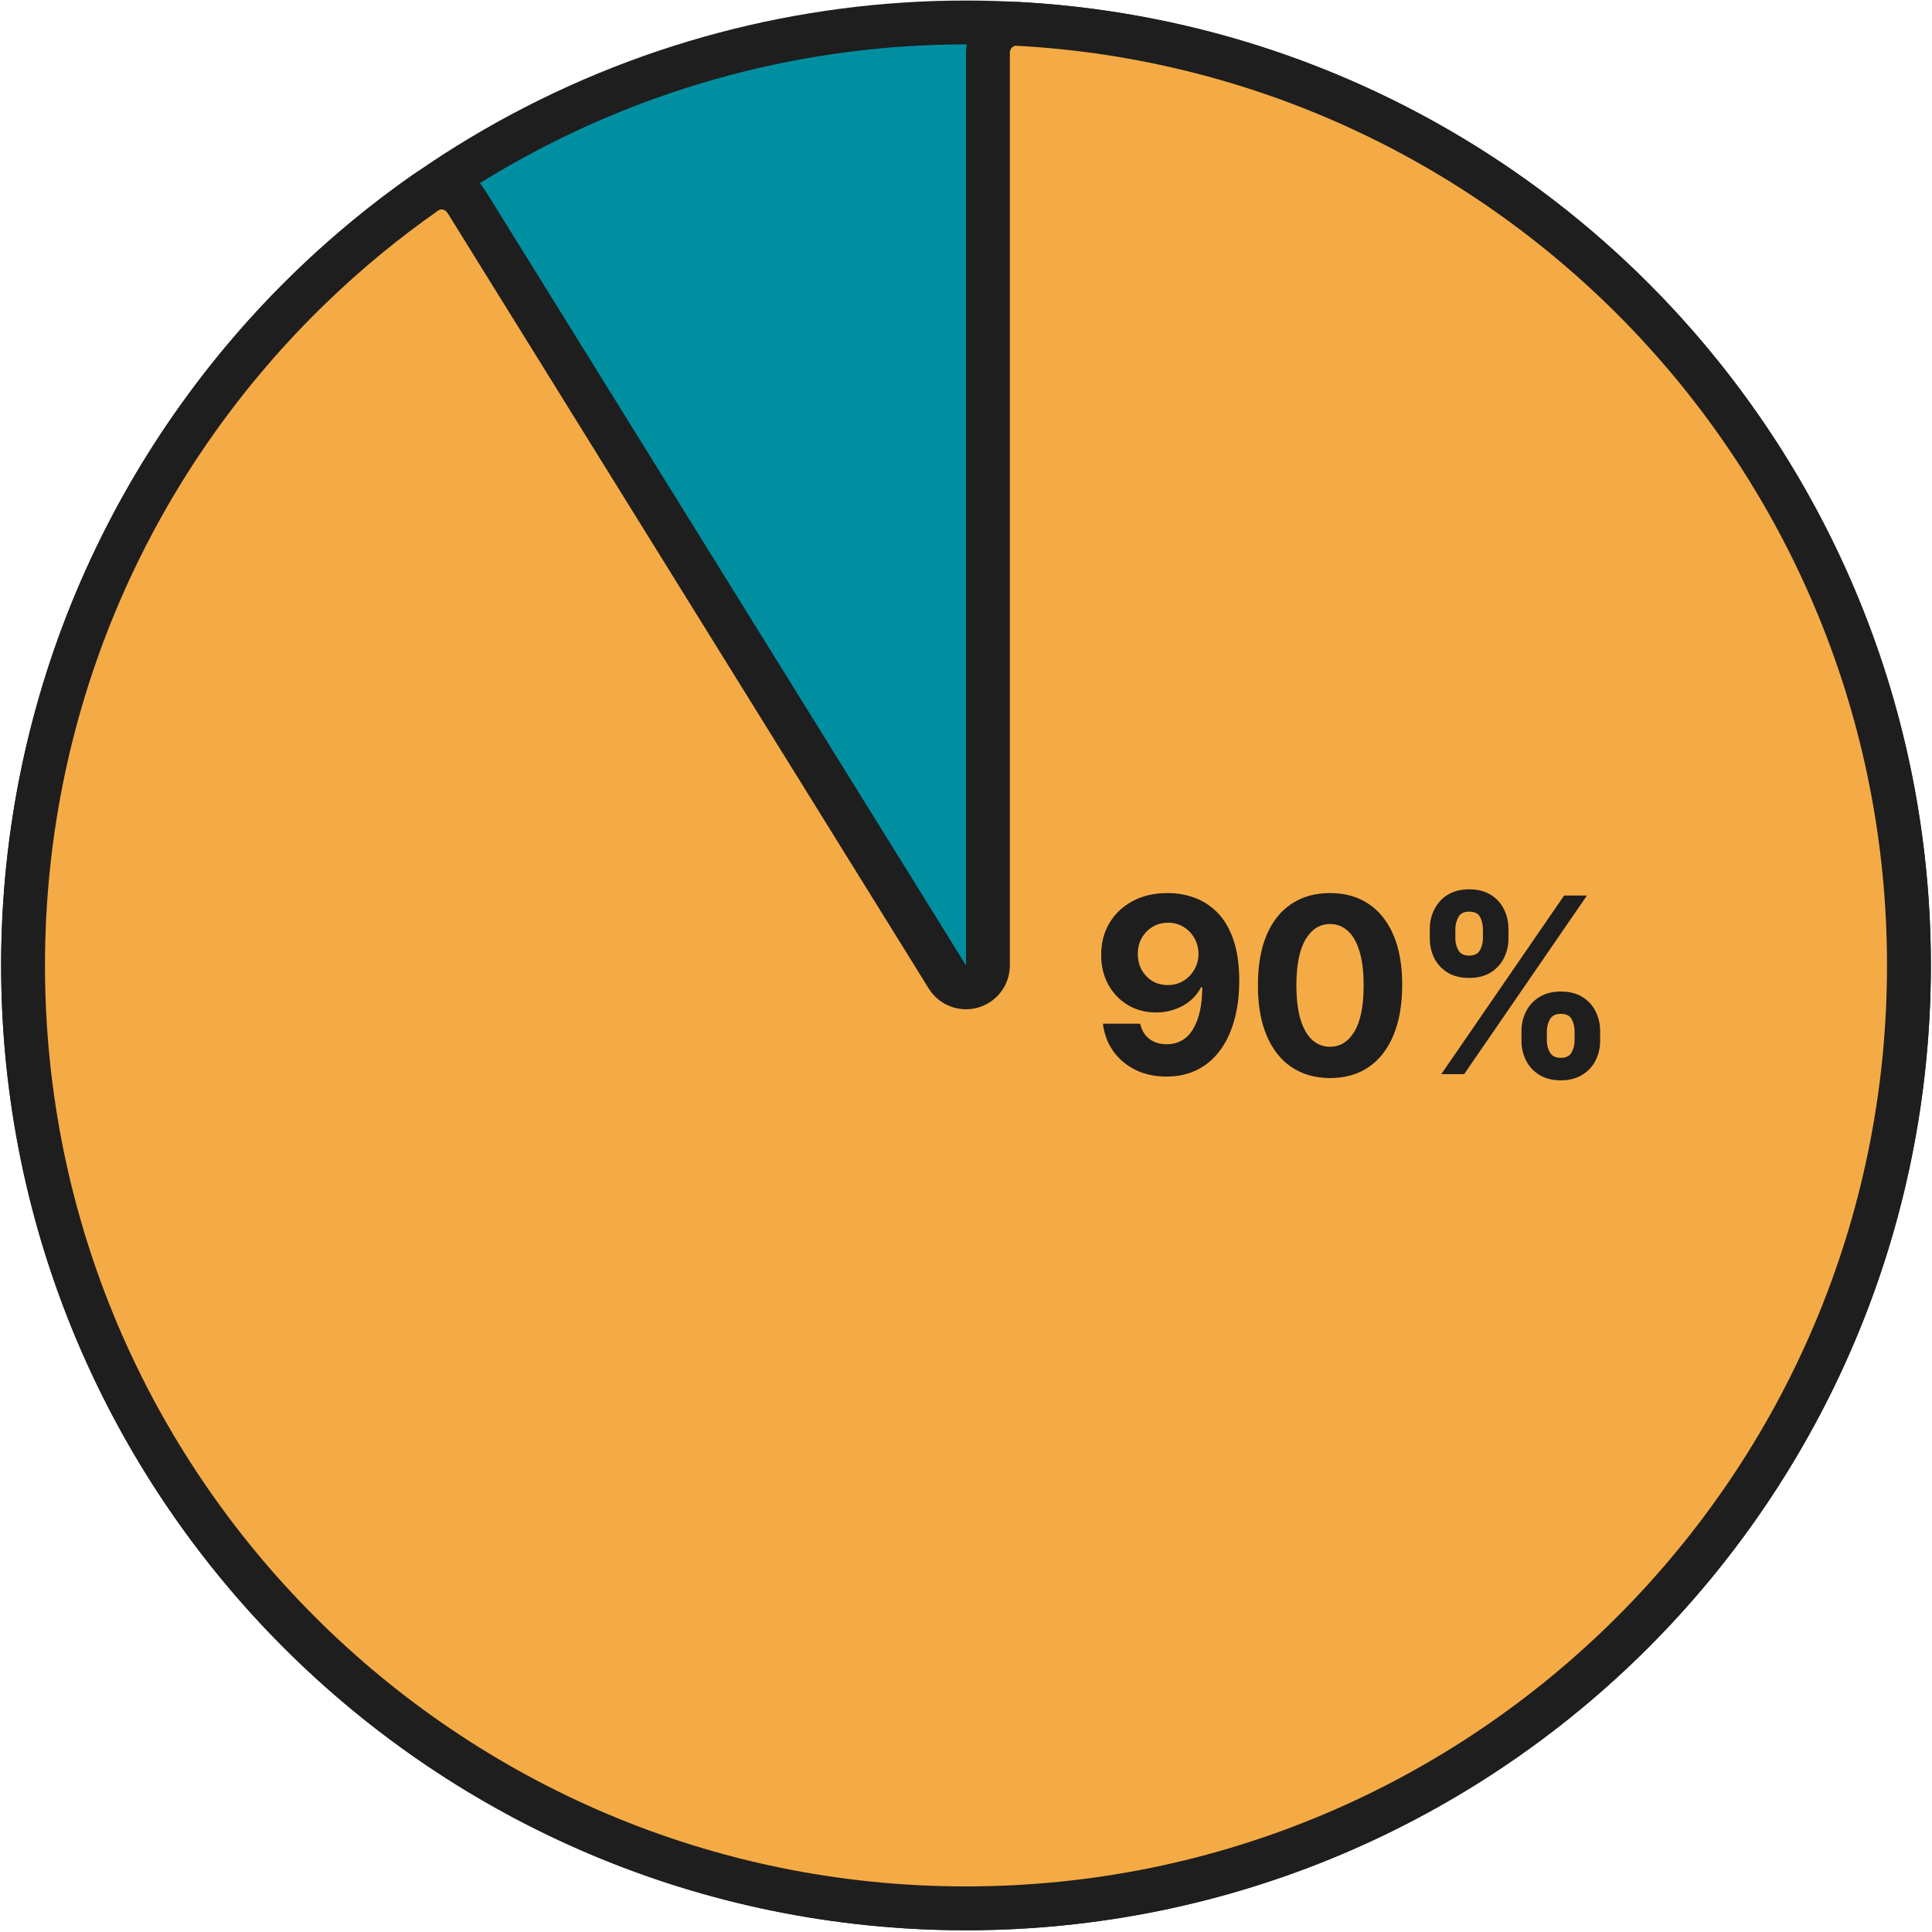
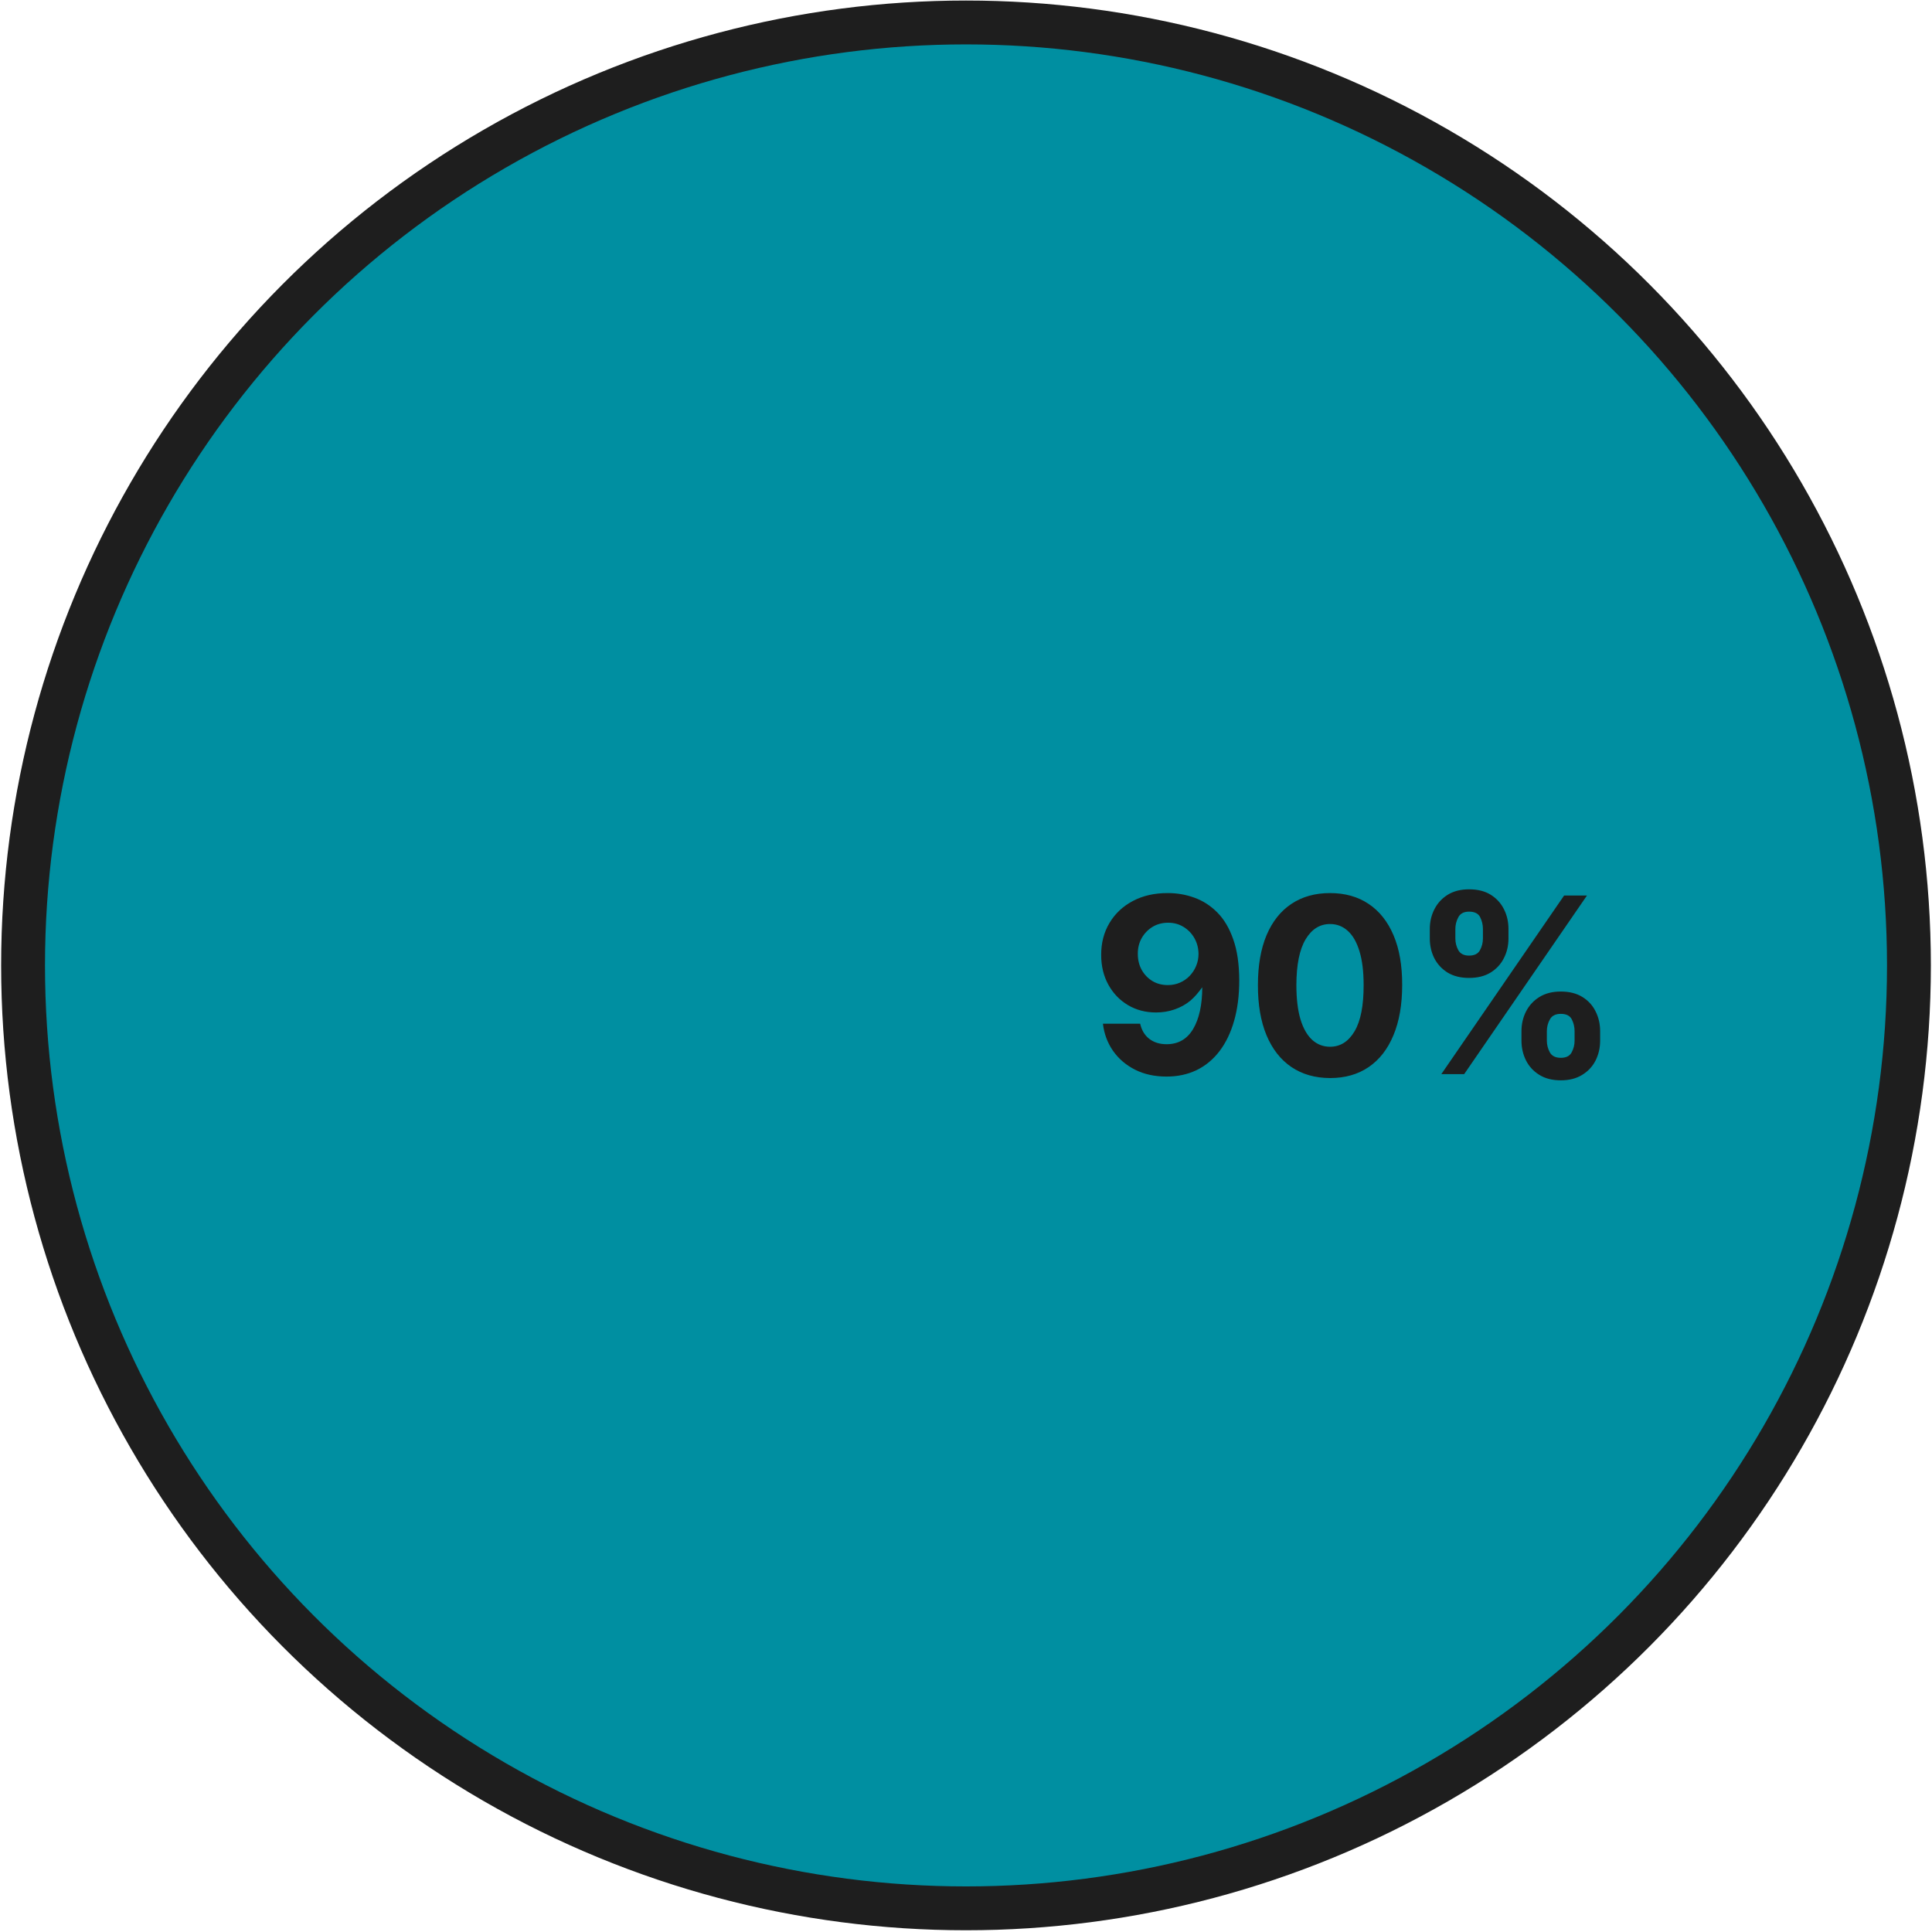
<svg xmlns="http://www.w3.org/2000/svg" width="402" height="402" viewBox="0 0 402 402" fill="none">
  <circle cx="201" cy="200.876" r="196.201" fill="#008FA1" stroke="#1E1E1E" stroke-width="9.126" />
-   <path d="M211.705 4.961C315.083 10.518 397.202 96.109 397.202 200.876C397.201 309.235 309.359 397.077 201 397.078C92.641 397.078 4.799 309.235 4.798 200.876C4.798 145.32 27.884 95.162 64.998 59.46C72.344 52.394 80.239 45.894 88.613 40.032C91.29 38.158 95.146 38.916 97.044 41.975L197.123 203.282C198.197 205.014 200.29 205.823 202.25 205.264C204.211 204.705 205.563 202.915 205.563 200.876V11.063C205.563 7.468 208.438 4.786 211.705 4.961Z" fill="#F5AB45" stroke="#1E1E1E" stroke-width="9.126" stroke-linejoin="round" />
-   <path d="M243.012 185.825C244.923 185.825 246.762 186.145 248.529 186.786C250.307 187.428 251.892 188.45 253.283 189.853C254.687 191.257 255.794 193.12 256.604 195.443C257.427 197.754 257.844 200.591 257.856 203.954C257.856 207.112 257.499 209.931 256.786 212.411C256.084 214.879 255.074 216.978 253.755 218.708C252.436 220.438 250.845 221.757 248.982 222.664C247.119 223.56 245.038 224.007 242.739 224.007C240.259 224.007 238.069 223.529 236.17 222.573C234.271 221.606 232.74 220.293 231.579 218.635C230.429 216.966 229.734 215.091 229.492 213.01H237.241C237.543 214.365 238.178 215.417 239.146 216.167C240.114 216.905 241.312 217.274 242.739 217.274C245.159 217.274 246.998 216.222 248.256 214.117C249.515 211.999 250.15 209.102 250.162 205.424H249.908C249.351 206.513 248.601 207.45 247.657 208.237C246.714 209.011 245.631 209.61 244.409 210.034C243.199 210.457 241.911 210.669 240.544 210.669C238.354 210.669 236.4 210.154 234.682 209.126C232.964 208.098 231.609 206.682 230.617 204.88C229.625 203.077 229.129 201.02 229.129 198.709C229.117 196.217 229.691 193.997 230.853 192.049C232.014 190.101 233.635 188.577 235.716 187.476C237.809 186.363 240.241 185.813 243.012 185.825ZM243.066 191.995C241.844 191.995 240.755 192.285 239.8 192.866C238.856 193.447 238.106 194.227 237.549 195.207C237.005 196.187 236.739 197.282 236.751 198.492C236.751 199.714 237.017 200.815 237.549 201.794C238.094 202.762 238.832 203.537 239.763 204.117C240.707 204.686 241.784 204.97 242.993 204.97C243.901 204.97 244.742 204.801 245.516 204.462C246.29 204.123 246.962 203.658 247.53 203.065C248.111 202.46 248.565 201.764 248.891 200.978C249.218 200.191 249.381 199.357 249.381 198.473C249.369 197.3 249.091 196.223 248.547 195.243C248.002 194.263 247.252 193.477 246.296 192.884C245.341 192.291 244.264 191.995 243.066 191.995ZM276.749 224.316C273.628 224.304 270.942 223.535 268.691 222.011C266.453 220.487 264.729 218.279 263.519 215.387C262.322 212.496 261.729 209.017 261.741 204.952C261.741 200.899 262.34 197.445 263.537 194.59C264.747 191.735 266.471 189.563 268.71 188.075C270.96 186.575 273.64 185.825 276.749 185.825C279.858 185.825 282.532 186.575 284.77 188.075C287.02 189.575 288.751 191.753 289.96 194.608C291.17 197.451 291.769 200.899 291.757 204.952C291.757 209.029 291.152 212.514 289.942 215.405C288.744 218.297 287.026 220.505 284.788 222.029C282.55 223.553 279.87 224.316 276.749 224.316ZM276.749 217.801C278.878 217.801 280.578 216.73 281.848 214.589C283.119 212.447 283.748 209.235 283.736 204.952C283.736 202.133 283.445 199.786 282.865 197.911C282.296 196.036 281.485 194.626 280.433 193.683C279.392 192.739 278.164 192.267 276.749 192.267C274.632 192.267 272.938 193.326 271.668 195.443C270.397 197.56 269.756 200.73 269.744 204.952C269.744 207.807 270.028 210.191 270.597 212.102C271.178 214.002 271.994 215.429 273.047 216.385C274.099 217.329 275.333 217.801 276.749 217.801ZM316.579 216.53V214.57C316.579 213.082 316.894 211.715 317.523 210.469C318.164 209.211 319.09 208.207 320.299 207.457C321.521 206.694 323.01 206.313 324.764 206.313C326.542 206.313 328.036 206.688 329.246 207.438C330.468 208.188 331.388 209.193 332.005 210.451C332.634 211.697 332.948 213.07 332.948 214.57V216.53C332.948 218.018 332.634 219.392 332.005 220.65C331.376 221.896 330.45 222.894 329.228 223.644C328.006 224.406 326.518 224.788 324.764 224.788C322.985 224.788 321.491 224.406 320.281 223.644C319.071 222.894 318.152 221.896 317.523 220.65C316.894 219.392 316.579 218.018 316.579 216.53ZM321.86 214.57V216.53C321.86 217.389 322.066 218.2 322.477 218.962C322.901 219.724 323.663 220.105 324.764 220.105C325.865 220.105 326.615 219.73 327.014 218.98C327.425 218.23 327.631 217.414 327.631 216.53V214.57C327.631 213.687 327.438 212.865 327.05 212.102C326.663 211.34 325.901 210.959 324.764 210.959C323.675 210.959 322.919 211.34 322.495 212.102C322.072 212.865 321.86 213.687 321.86 214.57ZM297.506 195.261V193.301C297.506 191.801 297.827 190.428 298.468 189.182C299.109 187.924 300.035 186.92 301.244 186.169C302.466 185.419 303.942 185.044 305.672 185.044C307.463 185.044 308.963 185.419 310.173 186.169C311.383 186.92 312.302 187.924 312.932 189.182C313.561 190.428 313.875 191.801 313.875 193.301V195.261C313.875 196.762 313.555 198.135 312.913 199.381C312.284 200.627 311.359 201.625 310.137 202.375C308.927 203.113 307.439 203.482 305.672 203.482C303.906 203.482 302.412 203.107 301.19 202.357C299.98 201.595 299.061 200.597 298.432 199.363C297.815 198.117 297.506 196.749 297.506 195.261ZM302.823 193.301V195.261C302.823 196.145 303.029 196.961 303.44 197.711C303.864 198.461 304.608 198.836 305.672 198.836C306.786 198.836 307.542 198.461 307.941 197.711C308.352 196.961 308.558 196.145 308.558 195.261V193.301C308.558 192.418 308.364 191.596 307.977 190.833C307.59 190.071 306.822 189.69 305.672 189.69C304.596 189.69 303.852 190.077 303.44 190.851C303.029 191.626 302.823 192.442 302.823 193.301ZM299.902 223.499L325.453 186.333H330.208L304.656 223.499H299.902Z" fill="#1E1E1E" />
+   <path d="M243.012 185.825C244.923 185.825 246.762 186.145 248.529 186.786C250.307 187.428 251.892 188.45 253.283 189.853C254.687 191.257 255.794 193.12 256.604 195.443C257.427 197.754 257.844 200.591 257.856 203.954C257.856 207.112 257.499 209.931 256.786 212.411C256.084 214.879 255.074 216.978 253.755 218.708C252.436 220.438 250.845 221.757 248.982 222.664C247.119 223.56 245.038 224.007 242.739 224.007C240.259 224.007 238.069 223.529 236.17 222.573C234.271 221.606 232.74 220.293 231.579 218.635C230.429 216.966 229.734 215.091 229.492 213.01H237.241C237.543 214.365 238.178 215.417 239.146 216.167C240.114 216.905 241.312 217.274 242.739 217.274C245.159 217.274 246.998 216.222 248.256 214.117C249.515 211.999 250.15 209.102 250.162 205.424C249.351 206.513 248.601 207.45 247.657 208.237C246.714 209.011 245.631 209.61 244.409 210.034C243.199 210.457 241.911 210.669 240.544 210.669C238.354 210.669 236.4 210.154 234.682 209.126C232.964 208.098 231.609 206.682 230.617 204.88C229.625 203.077 229.129 201.02 229.129 198.709C229.117 196.217 229.691 193.997 230.853 192.049C232.014 190.101 233.635 188.577 235.716 187.476C237.809 186.363 240.241 185.813 243.012 185.825ZM243.066 191.995C241.844 191.995 240.755 192.285 239.8 192.866C238.856 193.447 238.106 194.227 237.549 195.207C237.005 196.187 236.739 197.282 236.751 198.492C236.751 199.714 237.017 200.815 237.549 201.794C238.094 202.762 238.832 203.537 239.763 204.117C240.707 204.686 241.784 204.97 242.993 204.97C243.901 204.97 244.742 204.801 245.516 204.462C246.29 204.123 246.962 203.658 247.53 203.065C248.111 202.46 248.565 201.764 248.891 200.978C249.218 200.191 249.381 199.357 249.381 198.473C249.369 197.3 249.091 196.223 248.547 195.243C248.002 194.263 247.252 193.477 246.296 192.884C245.341 192.291 244.264 191.995 243.066 191.995ZM276.749 224.316C273.628 224.304 270.942 223.535 268.691 222.011C266.453 220.487 264.729 218.279 263.519 215.387C262.322 212.496 261.729 209.017 261.741 204.952C261.741 200.899 262.34 197.445 263.537 194.59C264.747 191.735 266.471 189.563 268.71 188.075C270.96 186.575 273.64 185.825 276.749 185.825C279.858 185.825 282.532 186.575 284.77 188.075C287.02 189.575 288.751 191.753 289.96 194.608C291.17 197.451 291.769 200.899 291.757 204.952C291.757 209.029 291.152 212.514 289.942 215.405C288.744 218.297 287.026 220.505 284.788 222.029C282.55 223.553 279.87 224.316 276.749 224.316ZM276.749 217.801C278.878 217.801 280.578 216.73 281.848 214.589C283.119 212.447 283.748 209.235 283.736 204.952C283.736 202.133 283.445 199.786 282.865 197.911C282.296 196.036 281.485 194.626 280.433 193.683C279.392 192.739 278.164 192.267 276.749 192.267C274.632 192.267 272.938 193.326 271.668 195.443C270.397 197.56 269.756 200.73 269.744 204.952C269.744 207.807 270.028 210.191 270.597 212.102C271.178 214.002 271.994 215.429 273.047 216.385C274.099 217.329 275.333 217.801 276.749 217.801ZM316.579 216.53V214.57C316.579 213.082 316.894 211.715 317.523 210.469C318.164 209.211 319.09 208.207 320.299 207.457C321.521 206.694 323.01 206.313 324.764 206.313C326.542 206.313 328.036 206.688 329.246 207.438C330.468 208.188 331.388 209.193 332.005 210.451C332.634 211.697 332.948 213.07 332.948 214.57V216.53C332.948 218.018 332.634 219.392 332.005 220.65C331.376 221.896 330.45 222.894 329.228 223.644C328.006 224.406 326.518 224.788 324.764 224.788C322.985 224.788 321.491 224.406 320.281 223.644C319.071 222.894 318.152 221.896 317.523 220.65C316.894 219.392 316.579 218.018 316.579 216.53ZM321.86 214.57V216.53C321.86 217.389 322.066 218.2 322.477 218.962C322.901 219.724 323.663 220.105 324.764 220.105C325.865 220.105 326.615 219.73 327.014 218.98C327.425 218.23 327.631 217.414 327.631 216.53V214.57C327.631 213.687 327.438 212.865 327.05 212.102C326.663 211.34 325.901 210.959 324.764 210.959C323.675 210.959 322.919 211.34 322.495 212.102C322.072 212.865 321.86 213.687 321.86 214.57ZM297.506 195.261V193.301C297.506 191.801 297.827 190.428 298.468 189.182C299.109 187.924 300.035 186.92 301.244 186.169C302.466 185.419 303.942 185.044 305.672 185.044C307.463 185.044 308.963 185.419 310.173 186.169C311.383 186.92 312.302 187.924 312.932 189.182C313.561 190.428 313.875 191.801 313.875 193.301V195.261C313.875 196.762 313.555 198.135 312.913 199.381C312.284 200.627 311.359 201.625 310.137 202.375C308.927 203.113 307.439 203.482 305.672 203.482C303.906 203.482 302.412 203.107 301.19 202.357C299.98 201.595 299.061 200.597 298.432 199.363C297.815 198.117 297.506 196.749 297.506 195.261ZM302.823 193.301V195.261C302.823 196.145 303.029 196.961 303.44 197.711C303.864 198.461 304.608 198.836 305.672 198.836C306.786 198.836 307.542 198.461 307.941 197.711C308.352 196.961 308.558 196.145 308.558 195.261V193.301C308.558 192.418 308.364 191.596 307.977 190.833C307.59 190.071 306.822 189.69 305.672 189.69C304.596 189.69 303.852 190.077 303.44 190.851C303.029 191.626 302.823 192.442 302.823 193.301ZM299.902 223.499L325.453 186.333H330.208L304.656 223.499H299.902Z" fill="#1E1E1E" />
</svg>